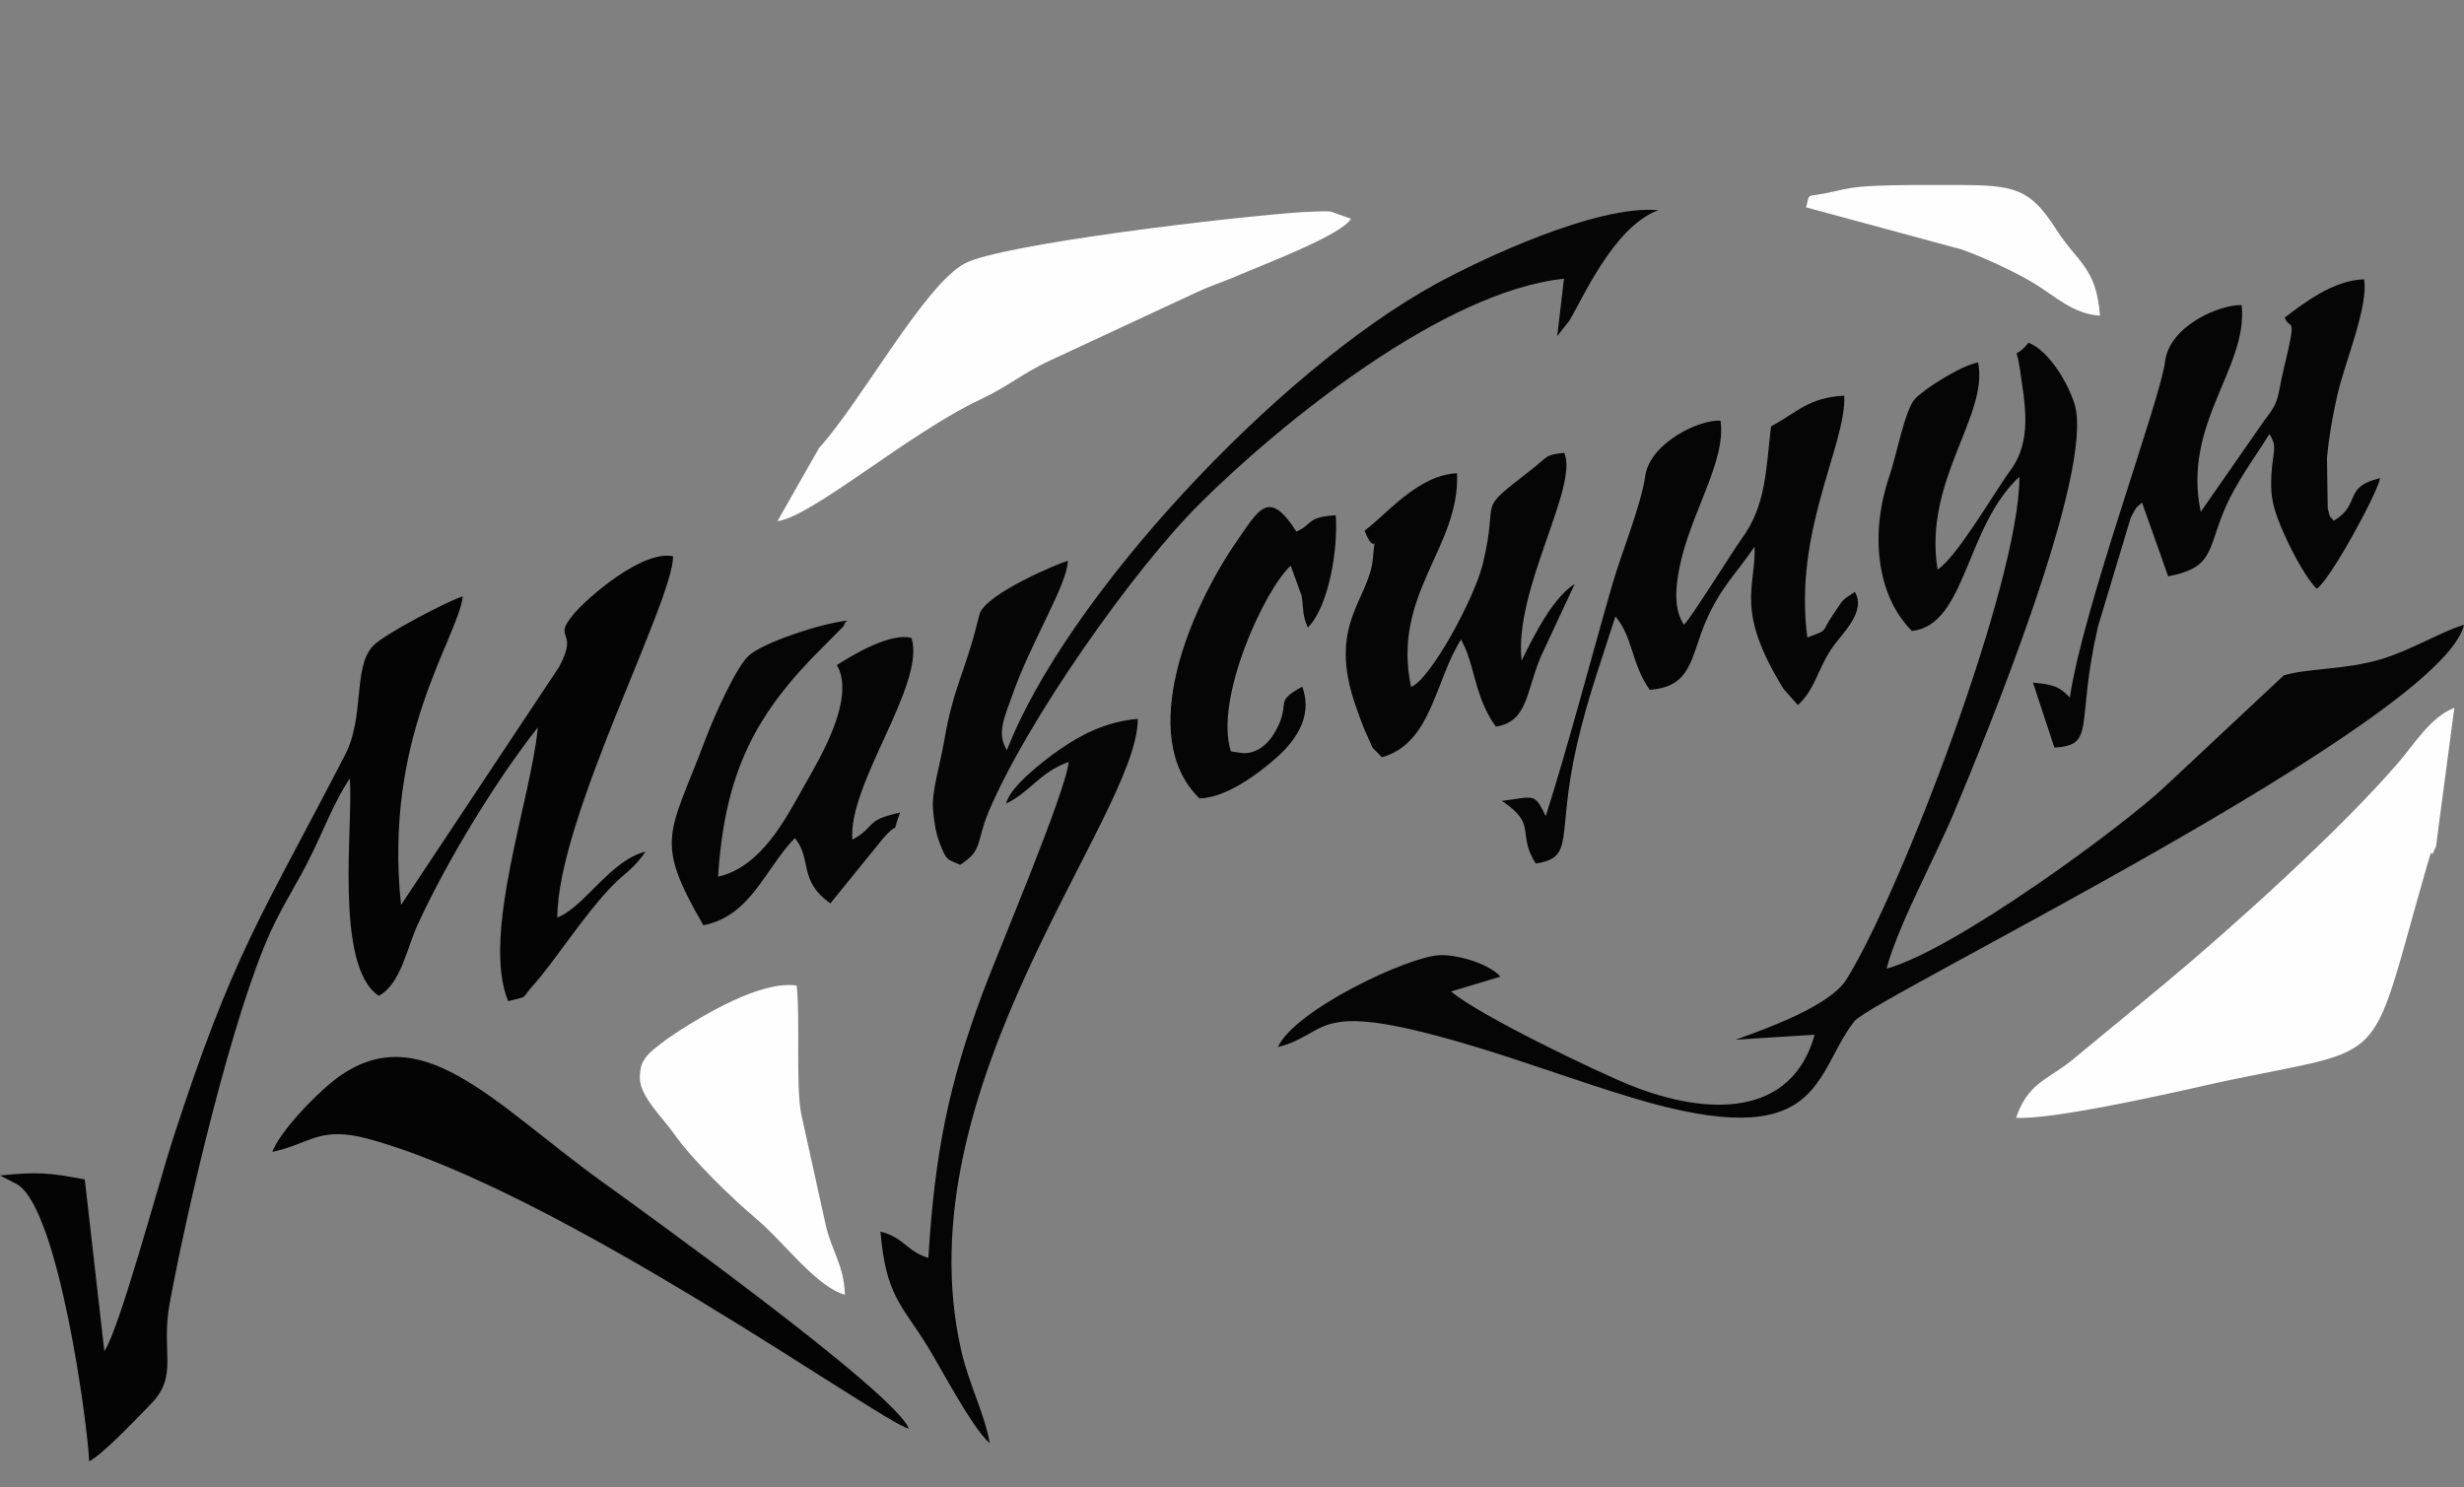
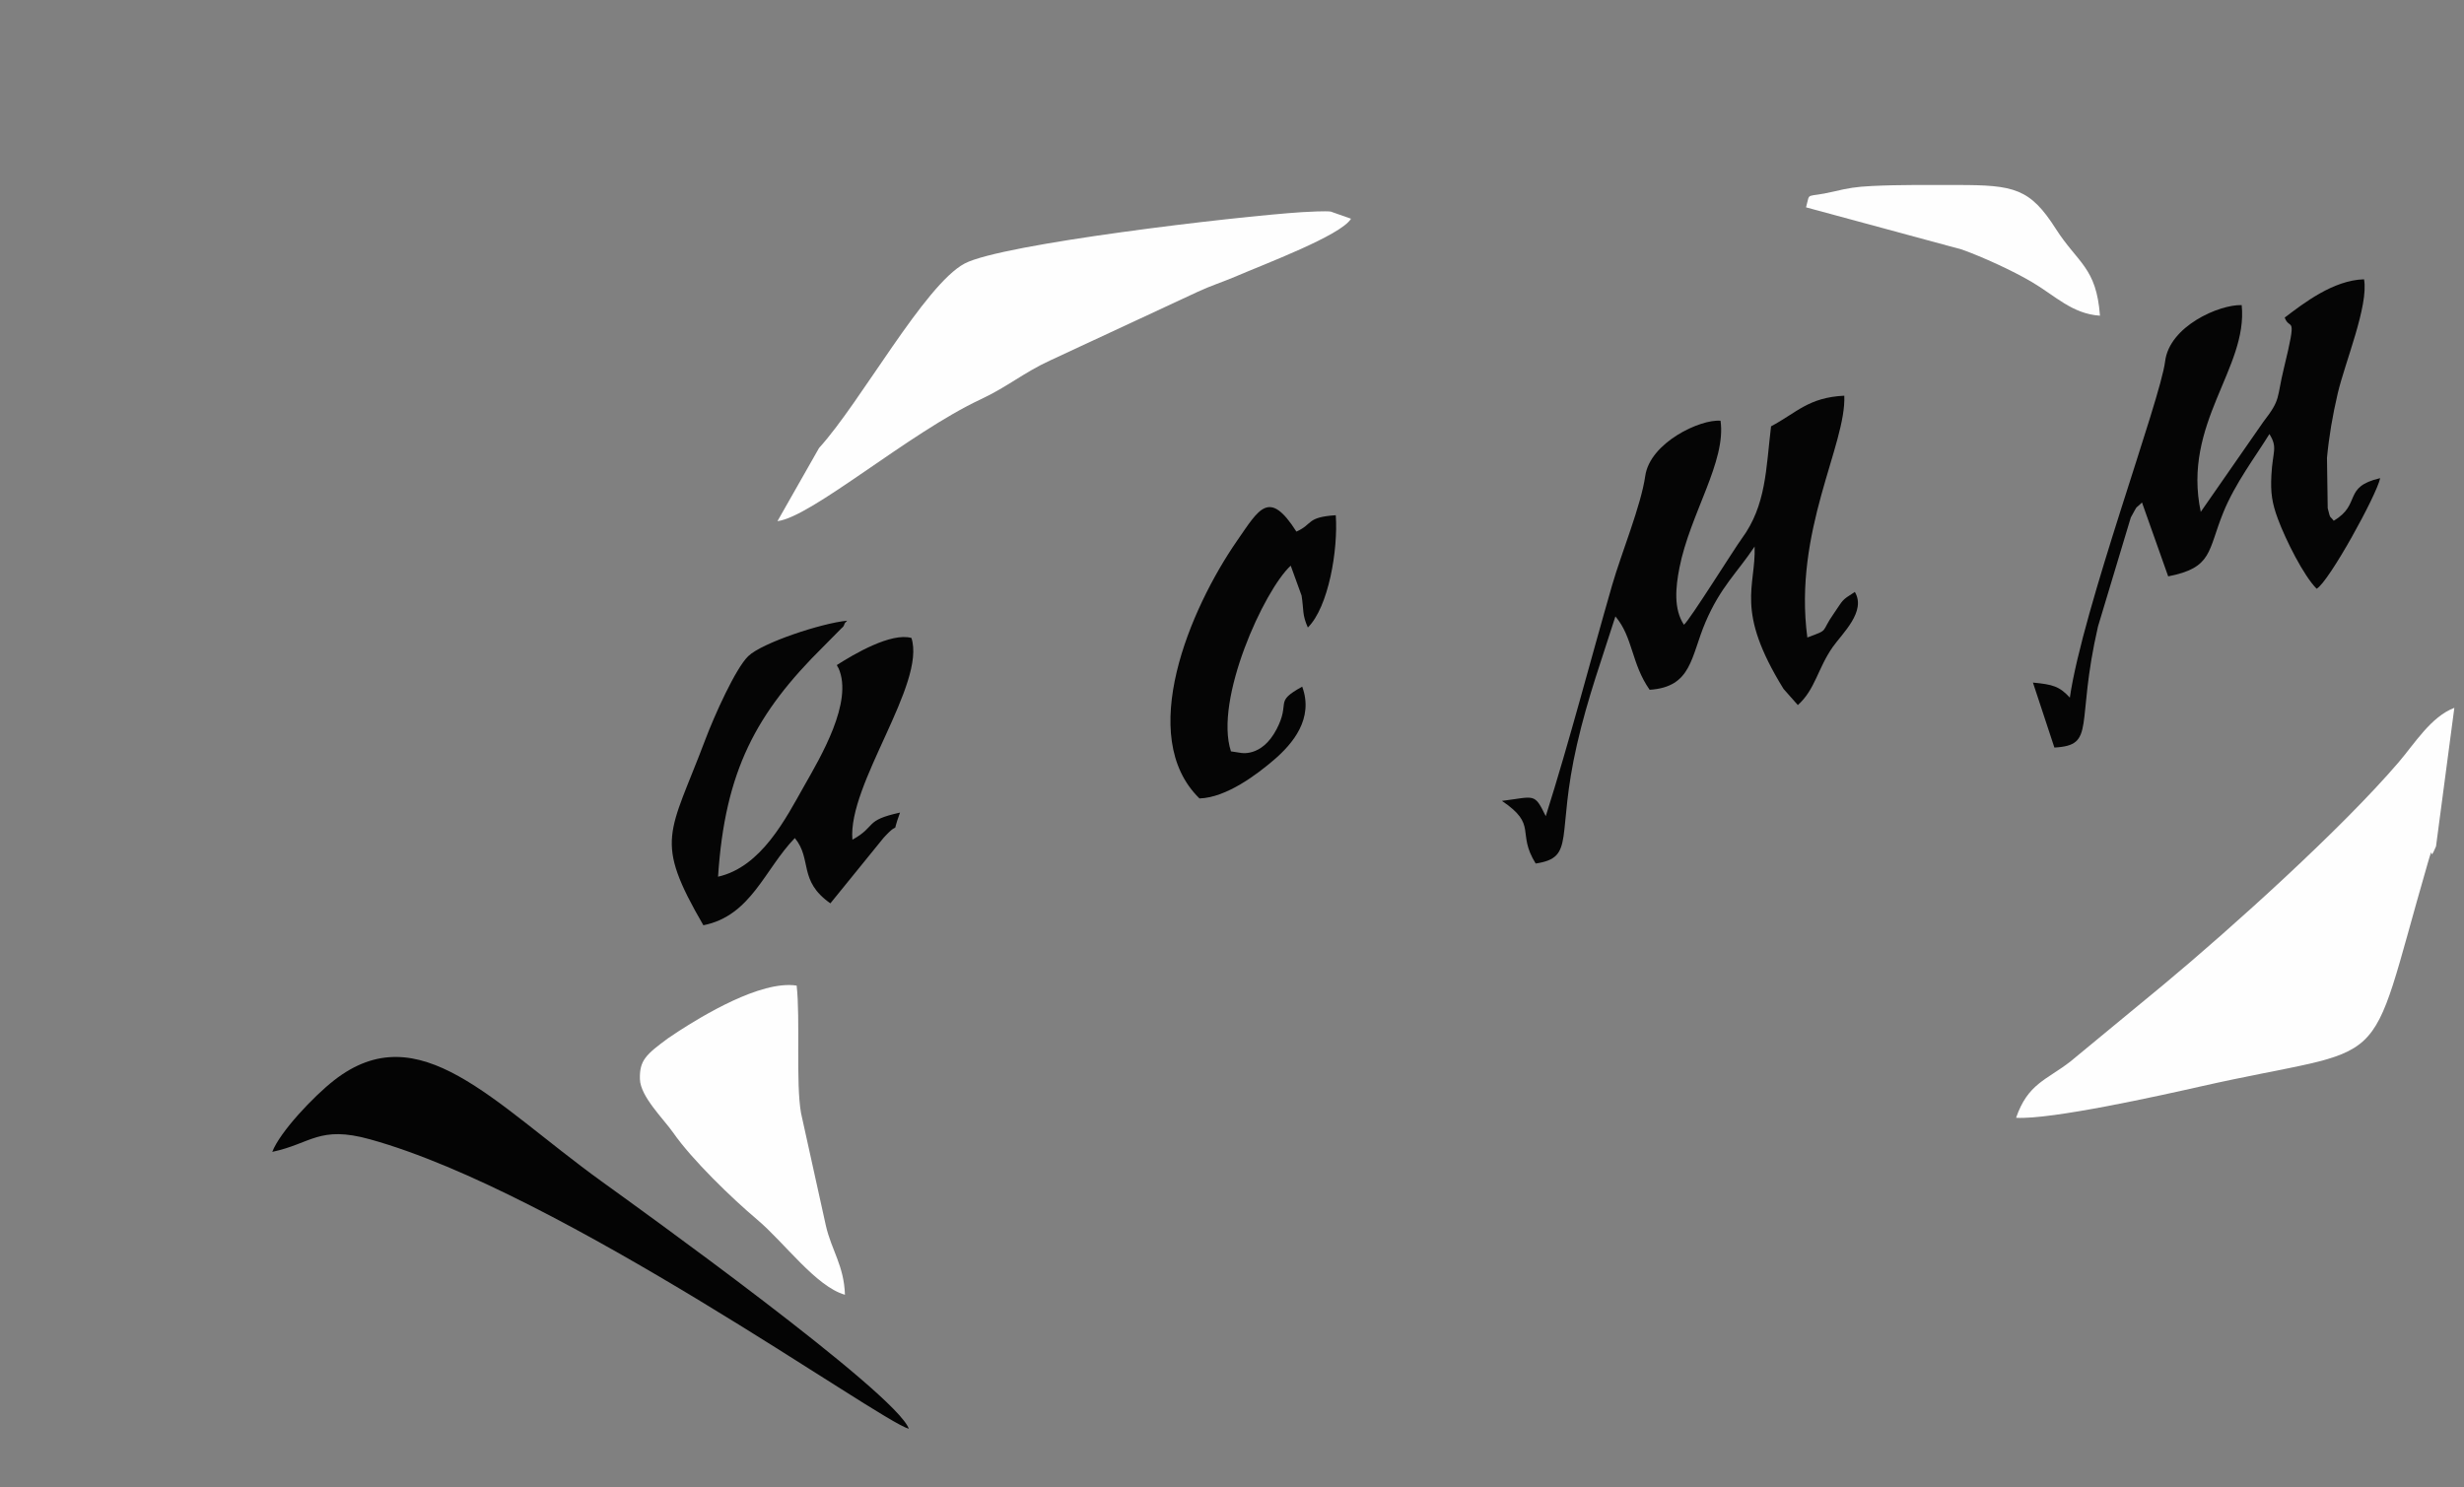
<svg xmlns="http://www.w3.org/2000/svg" viewBox="1763.98 2377.71 472.04 285" width="472.04" height="285">
  <rect x="1763.98" y="2377.71" width="472.04" height="285" fill="#808080" stroke="none" />
-   <path fill="rgb(5, 5, 5)" stroke="none" fill-opacity="1" stroke-width="1" stroke-opacity="1" clip-rule="evenodd" color="rgb(51, 51, 51)" fill-rule="evenodd" text-rendering="geometricprecision" class="fil0" id="tSvg798ae5dd02" d="M 2138.29 2533.469 C 2143.92 2520.019 2165.4 2468.049 2161.41 2455.129 C 2160.16 2451.089 2156.51 2444.899 2152.59 2443.379 C 2149.58 2447.059 2150.2 2443.499 2150.86 2447.919 C 2151.95 2455.239 2153.36 2462.149 2149.09 2467.889 C 2146.16 2471.839 2138.98 2484.349 2135.17 2486.849 C 2132.4 2469.719 2144.98 2457.509 2142.94 2447.149 C 2139.54 2447.779 2132.61 2452.259 2130.85 2454.129 C 2128.92 2456.179 2127.28 2465.049 2125.96 2468.889 C 2122.3 2479.499 2123.24 2491.559 2130.26 2498.609 C 2140.66 2497.489 2140.47 2478.639 2150.85 2469.059 C 2150.9 2489.179 2127.96 2549.019 2117.69 2565.409 C 2114.57 2570.389 2102.71 2574.719 2096.45 2576.929 C 2101.507 2576.609 2106.563 2576.289 2111.62 2575.969 C 2107.22 2591.829 2091.14 2591.529 2076.58 2585.759 C 2069.86 2583.099 2046.91 2572.009 2041.97 2567.679 C 2045.12 2566.736 2048.27 2565.792 2051.42 2564.849 C 2049.41 2562.459 2043.31 2560.579 2039.75 2560.729 C 2033.75 2560.989 2012.05 2571.189 2008.8 2578.329 C 2019.01 2575.769 2014.89 2568.969 2044.47 2577.639 C 2055.25 2580.799 2065.68 2584.719 2076.51 2587.999 C 2113.4 2599.179 2111.27 2583.589 2119.24 2573.379 C 2122.68 2568.969 2231.91 2515.839 2236.02 2497.419 C 2231.23 2498.909 2226.19 2502.159 2220.23 2503.989 C 2213.48 2506.069 2205.96 2505.729 2201.48 2507.129 C 2193.95 2514.179 2186.42 2521.229 2178.89 2528.279 C 2170.9 2535.869 2138.46 2559.779 2125.39 2563.309C 2127.68 2554.839 2134.64 2542.159 2138.29 2533.469Z" />
-   <path fill="rgb(4, 4, 4)" stroke="none" fill-opacity="1" stroke-width="1" stroke-opacity="1" clip-rule="evenodd" color="rgb(51, 51, 51)" fill-rule="evenodd" text-rendering="geometricprecision" class="fil1" id="tSvg110228715ff" d="M 1870.75 2553.499 C 1870.73 2534.659 1893.03 2492.789 1892.92 2484.299 C 1887.03 2483.029 1876.44 2492.329 1873.93 2495.309 C 1869.53 2500.529 1875.05 2498.089 1871.1 2505.479 C 1861.003 2520.686 1850.907 2535.892 1840.81 2551.099 C 1837.39 2518.749 1851.58 2500.269 1852.65 2491.989 C 1850.84 2492.349 1837.66 2499.089 1835.4 2501.519 C 1831.56 2505.649 1833.9 2514.959 1830.08 2522.369 C 1814.09 2553.329 1808.7 2560.109 1797.04 2596.159 C 1794.44 2604.189 1786.85 2632.429 1783.97 2636.609 C 1782.72 2625.639 1781.47 2614.669 1780.22 2603.699 C 1773.23 2602.379 1771.09 2602.229 1763.99 2602.939 C 1764.847 2603.386 1765.703 2603.832 1766.56 2604.279 C 1766.81 2604.419 1767.1 2604.549 1767.34 2604.689 C 1775.22 2609.559 1780.73 2650.259 1781.07 2657.719 C 1783.72 2656.289 1789.45 2650.259 1792.89 2646.729 C 1798.27 2641.199 1794.74 2636.849 1796.5 2627.359 C 1799.93 2608.869 1808.5 2572.249 1815.87 2556.139 C 1818.35 2550.719 1821.02 2546.899 1823.82 2541.119 C 1826.31 2535.989 1828 2531.429 1830.97 2526.879 C 1831.78 2534.889 1827.83 2562.789 1836.55 2568.519 C 1840.78 2566.259 1841.93 2559.349 1844.02 2554.819 C 1849.69 2542.509 1859.14 2527.029 1867.02 2517.089 C 1865.76 2530.739 1856.11 2556.869 1861.33 2569.549 C 1865.5 2568.439 1863.51 2569.419 1866.38 2566.209 C 1870.22 2561.919 1876.03 2552.789 1881.34 2547.379 C 1883.83 2544.839 1885.32 2544.279 1887.65 2540.899C 1880.94 2542.489 1875.78 2551.679 1870.75 2553.499Z" />
  <path fill="rgb(254, 254, 254)" stroke="none" fill-opacity="1" stroke-width="1" stroke-opacity="1" clip-rule="evenodd" color="rgb(51, 51, 51)" fill-rule="evenodd" text-rendering="geometricprecision" class="fil2" id="tSvga58ef4d66b" d="M 2150.21 2591.889 C 2156.93 2592.289 2178.06 2587.579 2185.32 2585.939 C 2223.19 2577.359 2216.91 2585.099 2229.01 2543.319 C 2230.46 2538.299 2229.06 2543.749 2230.66 2539.879 C 2231.83 2531.032 2233 2522.186 2234.17 2513.339 C 2229.7 2515.029 2226.57 2520.179 2223.46 2523.809 C 2212.62 2536.469 2191.51 2555.519 2178.59 2566.269 C 2172.593 2571.219 2166.597 2576.169 2160.6 2581.119C 2156 2584.689 2152.48 2585.319 2150.21 2591.889Z" />
  <path fill="rgb(254, 254, 254)" stroke="none" fill-opacity="1" stroke-width="1" stroke-opacity="1" clip-rule="evenodd" color="rgb(51, 51, 51)" fill-rule="evenodd" text-rendering="geometricprecision" class="fil2" id="tSvg1ce8e2e100" d="M 1912.92 2477.569 C 1919.53 2476.739 1938.07 2460.679 1951.87 2454.219 C 1956.96 2451.839 1960.1 2449.109 1965.15 2446.779 C 1974.587 2442.389 1984.023 2437.999 1993.46 2433.609 C 1995.9 2432.469 1998.33 2431.699 2000.5 2430.769 C 2006.29 2428.279 2020.89 2422.819 2022.8 2419.619 C 2021.503 2419.162 2020.207 2418.706 2018.91 2418.249 C 2017.89 2418.109 2014.58 2418.289 2013.41 2418.359 C 2000.78 2419.179 1955.93 2424.429 1948.79 2428.199 C 1941.1 2432.269 1928.83 2454.849 1920.89 2463.549C 1918.23 2468.222 1915.57 2472.896 1912.92 2477.569Z" />
-   <path fill="rgb(6, 6, 6)" stroke="none" fill-opacity="1" stroke-width="1" stroke-opacity="1" clip-rule="evenodd" color="rgb(51, 51, 51)" fill-rule="evenodd" text-rendering="geometricprecision" class="fil3" id="tSvg35d3990d81" d="M 2064.61 2439.179 C 2066.99 2435.369 2073.09 2421.079 2081.7 2417.979 C 2069.84 2416.909 2047.76 2427.359 2039.06 2432.119 C 2008.36 2448.919 1968.04 2492.489 1956.89 2521.439 C 1954.83 2518.249 1956.47 2515.089 1957.79 2511.259 C 1961.28 2501.079 1968.56 2489.539 1968.55 2485.159 C 1967 2485.559 1952.73 2491.479 1951.63 2495.409 C 1951.48 2495.986 1951.33 2496.562 1951.18 2497.139 C 1948.92 2506.249 1946.62 2509.529 1944.94 2519.229 C 1944.01 2524.619 1942.51 2529.149 1942.71 2532.539 C 1942.83 2534.529 1943.22 2537.269 1943.98 2539.209 C 1945.35 2542.729 1945.35 2542.249 1947.91 2543.419 C 1952.35 2540.599 1950.94 2539.039 1953.39 2533.219 C 1960.78 2515.709 1981.09 2486.899 1993.78 2474.259 C 2009.28 2458.819 2040.43 2433.519 2063.6 2431.119 C 2063.167 2434.786 2062.733 2438.452 2062.3 2442.119C 2063.07 2441.146 2063.84 2440.172 2064.61 2439.179Z" />
  <path fill="rgb(5, 5, 5)" stroke="none" fill-opacity="1" stroke-width="1" stroke-opacity="1" clip-rule="evenodd" color="rgb(51, 51, 51)" fill-rule="evenodd" text-rendering="geometricprecision" class="fil0" id="tSvg14839563cca" d="M 2201.67 2438.559 C 2202.66 2441.279 2204.18 2437.319 2201.52 2448.249 C 2200.08 2454.159 2201 2454.129 2197.58 2458.539 C 2193.583 2464.289 2189.587 2470.039 2185.59 2475.789 C 2182 2458.809 2194.68 2448.259 2193.43 2436.169 C 2189.12 2436.039 2179.58 2440.209 2178.76 2446.959 C 2177.87 2454.299 2162.96 2494.439 2160.51 2511.379 C 2158.5 2509.219 2157.28 2508.859 2153.44 2508.499 C 2154.81 2512.649 2156.18 2516.799 2157.55 2520.949 C 2165.65 2520.489 2161.55 2516.709 2165.9 2497.759 C 2167.997 2490.792 2170.093 2483.826 2172.19 2476.859 C 2173.78 2474.019 2172.77 2475.549 2174.33 2473.989 C 2176.003 2478.709 2177.677 2483.429 2179.35 2488.149 C 2187.87 2486.479 2186.89 2483.349 2189.91 2475.899 C 2192.19 2470.279 2196.09 2465.189 2198.74 2460.879 C 2200.39 2463.509 2199.35 2464.149 2199.12 2468.779 C 2198.95 2472.099 2199.22 2474.059 2200.37 2477.149 C 2201.86 2481.169 2205.31 2488.039 2207.79 2490.519 C 2210.12 2489.239 2219.3 2472.559 2219.96 2469.329 C 2212.69 2471.009 2216.44 2474.329 2211.06 2477.489 C 2210.2 2476.369 2210.48 2477.299 2209.91 2475.089 C 2209.863 2471.876 2209.817 2468.662 2209.77 2465.449 C 2210.15 2461.399 2210.83 2457.359 2211.83 2453.089 C 2213.2 2447.189 2217.78 2436.259 2216.87 2431.229C 2210.98 2431.379 2205.27 2435.839 2201.67 2438.559Z" />
  <path fill="rgb(5, 5, 5)" stroke="none" fill-opacity="1" stroke-width="1" stroke-opacity="1" clip-rule="evenodd" color="rgb(51, 51, 51)" fill-rule="evenodd" text-rendering="geometricprecision" class="fil0" id="tSvgb2310dde99" d="M 2103.27 2459.399 C 2102.29 2467.479 2102.37 2474.509 2097.66 2480.909 C 2096.17 2482.939 2087.7 2496.519 2086.58 2497.419 C 2084.58 2494.409 2084.98 2490.259 2085.72 2486.499 C 2087.76 2476.139 2094.71 2466.149 2093.59 2458.329 C 2089.74 2457.979 2080.09 2462.509 2079.17 2468.899 C 2078.36 2474.579 2074.61 2483.659 2072.83 2489.809 C 2068.6 2504.489 2064.67 2519.679 2060.11 2534.099 C 2057.88 2529.559 2058.08 2530.369 2051.71 2531.169 C 2058.65 2535.829 2054.44 2537.169 2058.18 2543.169 C 2065.91 2542.009 2062.04 2538.029 2066.1 2520.309 C 2068.14 2511.389 2071 2503.599 2073.45 2495.819 C 2076.83 2499.799 2076.49 2504.869 2080.01 2509.879 C 2088.12 2509.349 2087.88 2503.549 2090.71 2496.919 C 2093.61 2490.129 2096.84 2487.379 2100.12 2482.429 C 2100.39 2490.209 2096.26 2494.499 2105.66 2509.709 C 2106.573 2510.742 2107.487 2511.776 2108.4 2512.809 C 2111.74 2509.819 2112.2 2505.799 2115.09 2501.679 C 2116.9 2499.099 2121.56 2494.869 2119.32 2491.129 C 2116.62 2492.859 2117.19 2492.539 2115.31 2495.239 C 2112.64 2499.049 2114.57 2498.239 2110.22 2499.859 C 2107.5 2479.439 2117.72 2462.899 2117.3 2453.529C 2110.42 2453.869 2108.23 2456.759 2103.27 2459.399Z" />
  <path fill="rgb(4, 4, 4)" stroke="none" fill-opacity="1" stroke-width="1" stroke-opacity="1" clip-rule="evenodd" color="rgb(51, 51, 51)" fill-rule="evenodd" text-rendering="geometricprecision" class="fil1" id="tSvgee5cd00551" d="M 1816.14 2598.419 C 1823.58 2596.849 1825.12 2593.309 1834.85 2596.009 C 1871.59 2606.179 1932.21 2649.849 1938.09 2651.479 C 1935.68 2644.629 1885.76 2608.789 1879.21 2604.059 C 1858.35 2588.989 1844.31 2571.959 1827.98 2584.709C 1824.07 2587.759 1817.61 2594.589 1816.14 2598.419Z" />
-   <path fill="rgb(5, 5, 5)" stroke="none" fill-opacity="1" stroke-width="1" stroke-opacity="1" clip-rule="evenodd" color="rgb(51, 51, 51)" fill-rule="evenodd" text-rendering="geometricprecision" class="fil0" id="tSvg2316d20277" d="M 2055.48 2504.289 C 2053.94 2490.779 2066.47 2470.949 2063.66 2464.479 C 2059.93 2464.869 2060.69 2465.099 2057.25 2467.779 C 2046.26 2476.329 2051.38 2472.229 2048.01 2485.889 C 2046.41 2492.379 2038.05 2507.879 2034.3 2509.339 C 2030.54 2491.479 2043.71 2482.669 2043.11 2468.389 C 2035.58 2468.709 2029.49 2476.409 2025.39 2479.389 C 2027.56 2484.849 2027.5 2478.779 2027 2484.619 C 2026.3 2492.699 2018.18 2497.259 2023.71 2512.999 C 2024.4 2514.959 2025.11 2517.009 2025.84 2518.549 C 2027.33 2521.699 2026.22 2520.239 2028.72 2522.799 C 2038.27 2520.149 2038.84 2508.179 2043.87 2500.249 C 2044.05 2500.499 2044.2 2500.869 2044.28 2501.059 C 2044.37 2501.259 2044.57 2501.639 2044.67 2501.879 C 2044.77 2502.119 2044.92 2502.439 2045.02 2502.709 C 2046.57 2506.829 2047.07 2512.219 2050.56 2516.939 C 2056.74 2515.969 2056.32 2510.139 2059.17 2503.509 C 2061.333 2498.872 2063.497 2494.236 2065.66 2489.599C 2061.53 2492.199 2058.03 2499.119 2055.48 2504.289Z" />
  <path fill="rgb(5, 5, 5)" stroke="none" fill-opacity="1" stroke-width="1" stroke-opacity="1" clip-rule="evenodd" color="rgb(51, 51, 51)" fill-rule="evenodd" text-rendering="geometricprecision" class="fil0" id="tSvg52d9b6596b" d="M 1901.54 2545.699 C 1902.86 2525.399 1908.85 2514.319 1921.74 2501.579 C 1922.877 2500.429 1924.013 2499.279 1925.15 2498.129 C 1925.29 2497.969 1925.61 2497.819 1925.71 2497.399 C 1925.81 2496.969 1926.1 2496.909 1926.26 2496.639 C 1921.36 2497.119 1909.96 2500.879 1907.32 2503.439 C 1904.89 2505.799 1900.85 2514.789 1899.11 2519.399 C 1892.21 2537.739 1889.16 2538.499 1898.73 2554.999 C 1907.88 2553.179 1910.43 2544.299 1916.25 2538.289 C 1919.61 2542.369 1916.85 2546.449 1923.06 2550.799 C 1926.453 2546.619 1929.847 2542.439 1933.24 2538.259 C 1936.85 2534.289 1934.48 2538.699 1936.4 2533.409 C 1929.45 2534.929 1932.01 2535.979 1927.28 2538.609 C 1926.35 2527.989 1941.42 2508.749 1938.59 2499.949 C 1934.68 2498.859 1927.61 2503.029 1924.31 2505.129 C 1924.34 2505.359 1924.57 2505.629 1924.62 2505.739 C 1927.49 2512.189 1921.18 2522.769 1917.99 2528.389 C 1914.54 2534.479 1909.86 2543.829 1901.52 2545.699C 1901.527 2545.699 1901.533 2545.699 1901.54 2545.699Z" />
  <path fill="rgb(254, 254, 254)" stroke="none" fill-opacity="1" stroke-width="1" stroke-opacity="1" clip-rule="evenodd" color="rgb(51, 51, 51)" fill-rule="evenodd" text-rendering="geometricprecision" class="fil2" id="tSvg4c605b6818" d="M 1916.6 2566.559 C 1909.66 2565.489 1898.25 2572.559 1894 2575.289 C 1893.327 2575.739 1892.653 2576.189 1891.98 2576.639 C 1887.77 2579.749 1886.47 2580.849 1886.57 2584.479 C 1886.66 2587.839 1891.12 2592.119 1892.96 2594.759 C 1896.57 2599.949 1904.21 2607.329 1909.06 2611.419 C 1914.3 2615.849 1920.28 2624.209 1925.85 2625.799 C 1925.68 2620.229 1923.28 2617.309 1922.19 2612.529 C 1920.607 2605.352 1919.023 2598.176 1917.44 2590.999C 1916.41 2585.249 1917.32 2572.989 1916.6 2566.559Z" />
-   <path fill="rgb(5, 5, 5)" stroke="none" fill-opacity="1" stroke-width="1" stroke-opacity="1" clip-rule="evenodd" color="rgb(51, 51, 51)" fill-rule="evenodd" text-rendering="geometricprecision" class="fil0" id="tSvg2106eab05a" d="M 1953.59 2654.259 C 1952.7 2648.859 1949.58 2642.859 1948.15 2636.589 C 1936.55 2585.969 1982.11 2533.909 1981.95 2515.449 C 1975.67 2516.009 1970.89 2518.609 1966.8 2521.449 C 1964.06 2523.359 1957.41 2528.449 1956.74 2531.679 C 1961.49 2529.359 1963.03 2525.779 1968.7 2523.699 C 1968.32 2529.119 1955.04 2560.359 1952.18 2568.099 C 1945.8 2585.319 1943.07 2598.429 1941.83 2618.729 C 1937.64 2617.479 1937.21 2614.839 1932.65 2613.689 C 1933.7 2625.999 1936.7 2627.679 1941.62 2635.589C 1944.16 2639.679 1950.17 2651.269 1953.59 2654.259Z" />
  <path fill="rgb(5, 5, 5)" stroke="none" fill-opacity="1" stroke-width="1" stroke-opacity="1" clip-rule="evenodd" color="rgb(51, 51, 51)" fill-rule="evenodd" text-rendering="geometricprecision" class="fil0" id="tSvg137e3af93a8" d="M 1993.77 2530.699 C 1998.96 2530.539 2004.84 2526.039 2007.98 2523.359 C 2011.69 2520.189 2015.69 2515.379 2013.45 2509.279 C 2007.9 2512.339 2011.33 2512.109 2008.53 2517.459 C 2005.66 2522.949 2001.57 2521.949 2001.57 2521.949 C 2000.98 2521.859 2000.39 2521.769 1999.8 2521.679 C 1996.54 2511.789 2006.16 2490.759 2011.25 2486.099 C 2011.943 2488.009 2012.637 2489.919 2013.33 2491.829 C 2013.78 2494.659 2013.41 2495.429 2014.53 2497.949 C 2018.49 2494.029 2020.35 2483.069 2019.88 2476.429 C 2014.19 2476.809 2015.56 2478.139 2012.34 2479.569 C 2007.11 2471.379 2005.23 2475.169 2000.96 2481.339C 1991.92 2494.399 1981.58 2518.819 1993.77 2530.699Z" />
  <path fill="rgb(254, 254, 254)" stroke="none" fill-opacity="1" stroke-width="1" stroke-opacity="1" clip-rule="evenodd" color="rgb(51, 51, 51)" fill-rule="evenodd" text-rendering="geometricprecision" class="fil2" id="tSvg5025efcd05" d="M 2109.97 2417.439 C 2119.92 2420.132 2129.87 2422.826 2139.82 2425.519 C 2143.83 2426.959 2149.44 2429.519 2153.17 2431.709 C 2157.6 2434.299 2160.94 2437.859 2166.28 2438.199 C 2165.6 2428.909 2162.03 2428.149 2157.81 2421.539 C 2152.88 2413.799 2149.82 2413.159 2139 2413.159 C 2133.68 2413.159 2127.89 2413.089 2122.61 2413.349 C 2119.51 2413.499 2118.09 2413.749 2115.23 2414.419C 2109.69 2415.729 2110.83 2414.289 2109.97 2417.439Z" />
  <defs> </defs>
</svg>